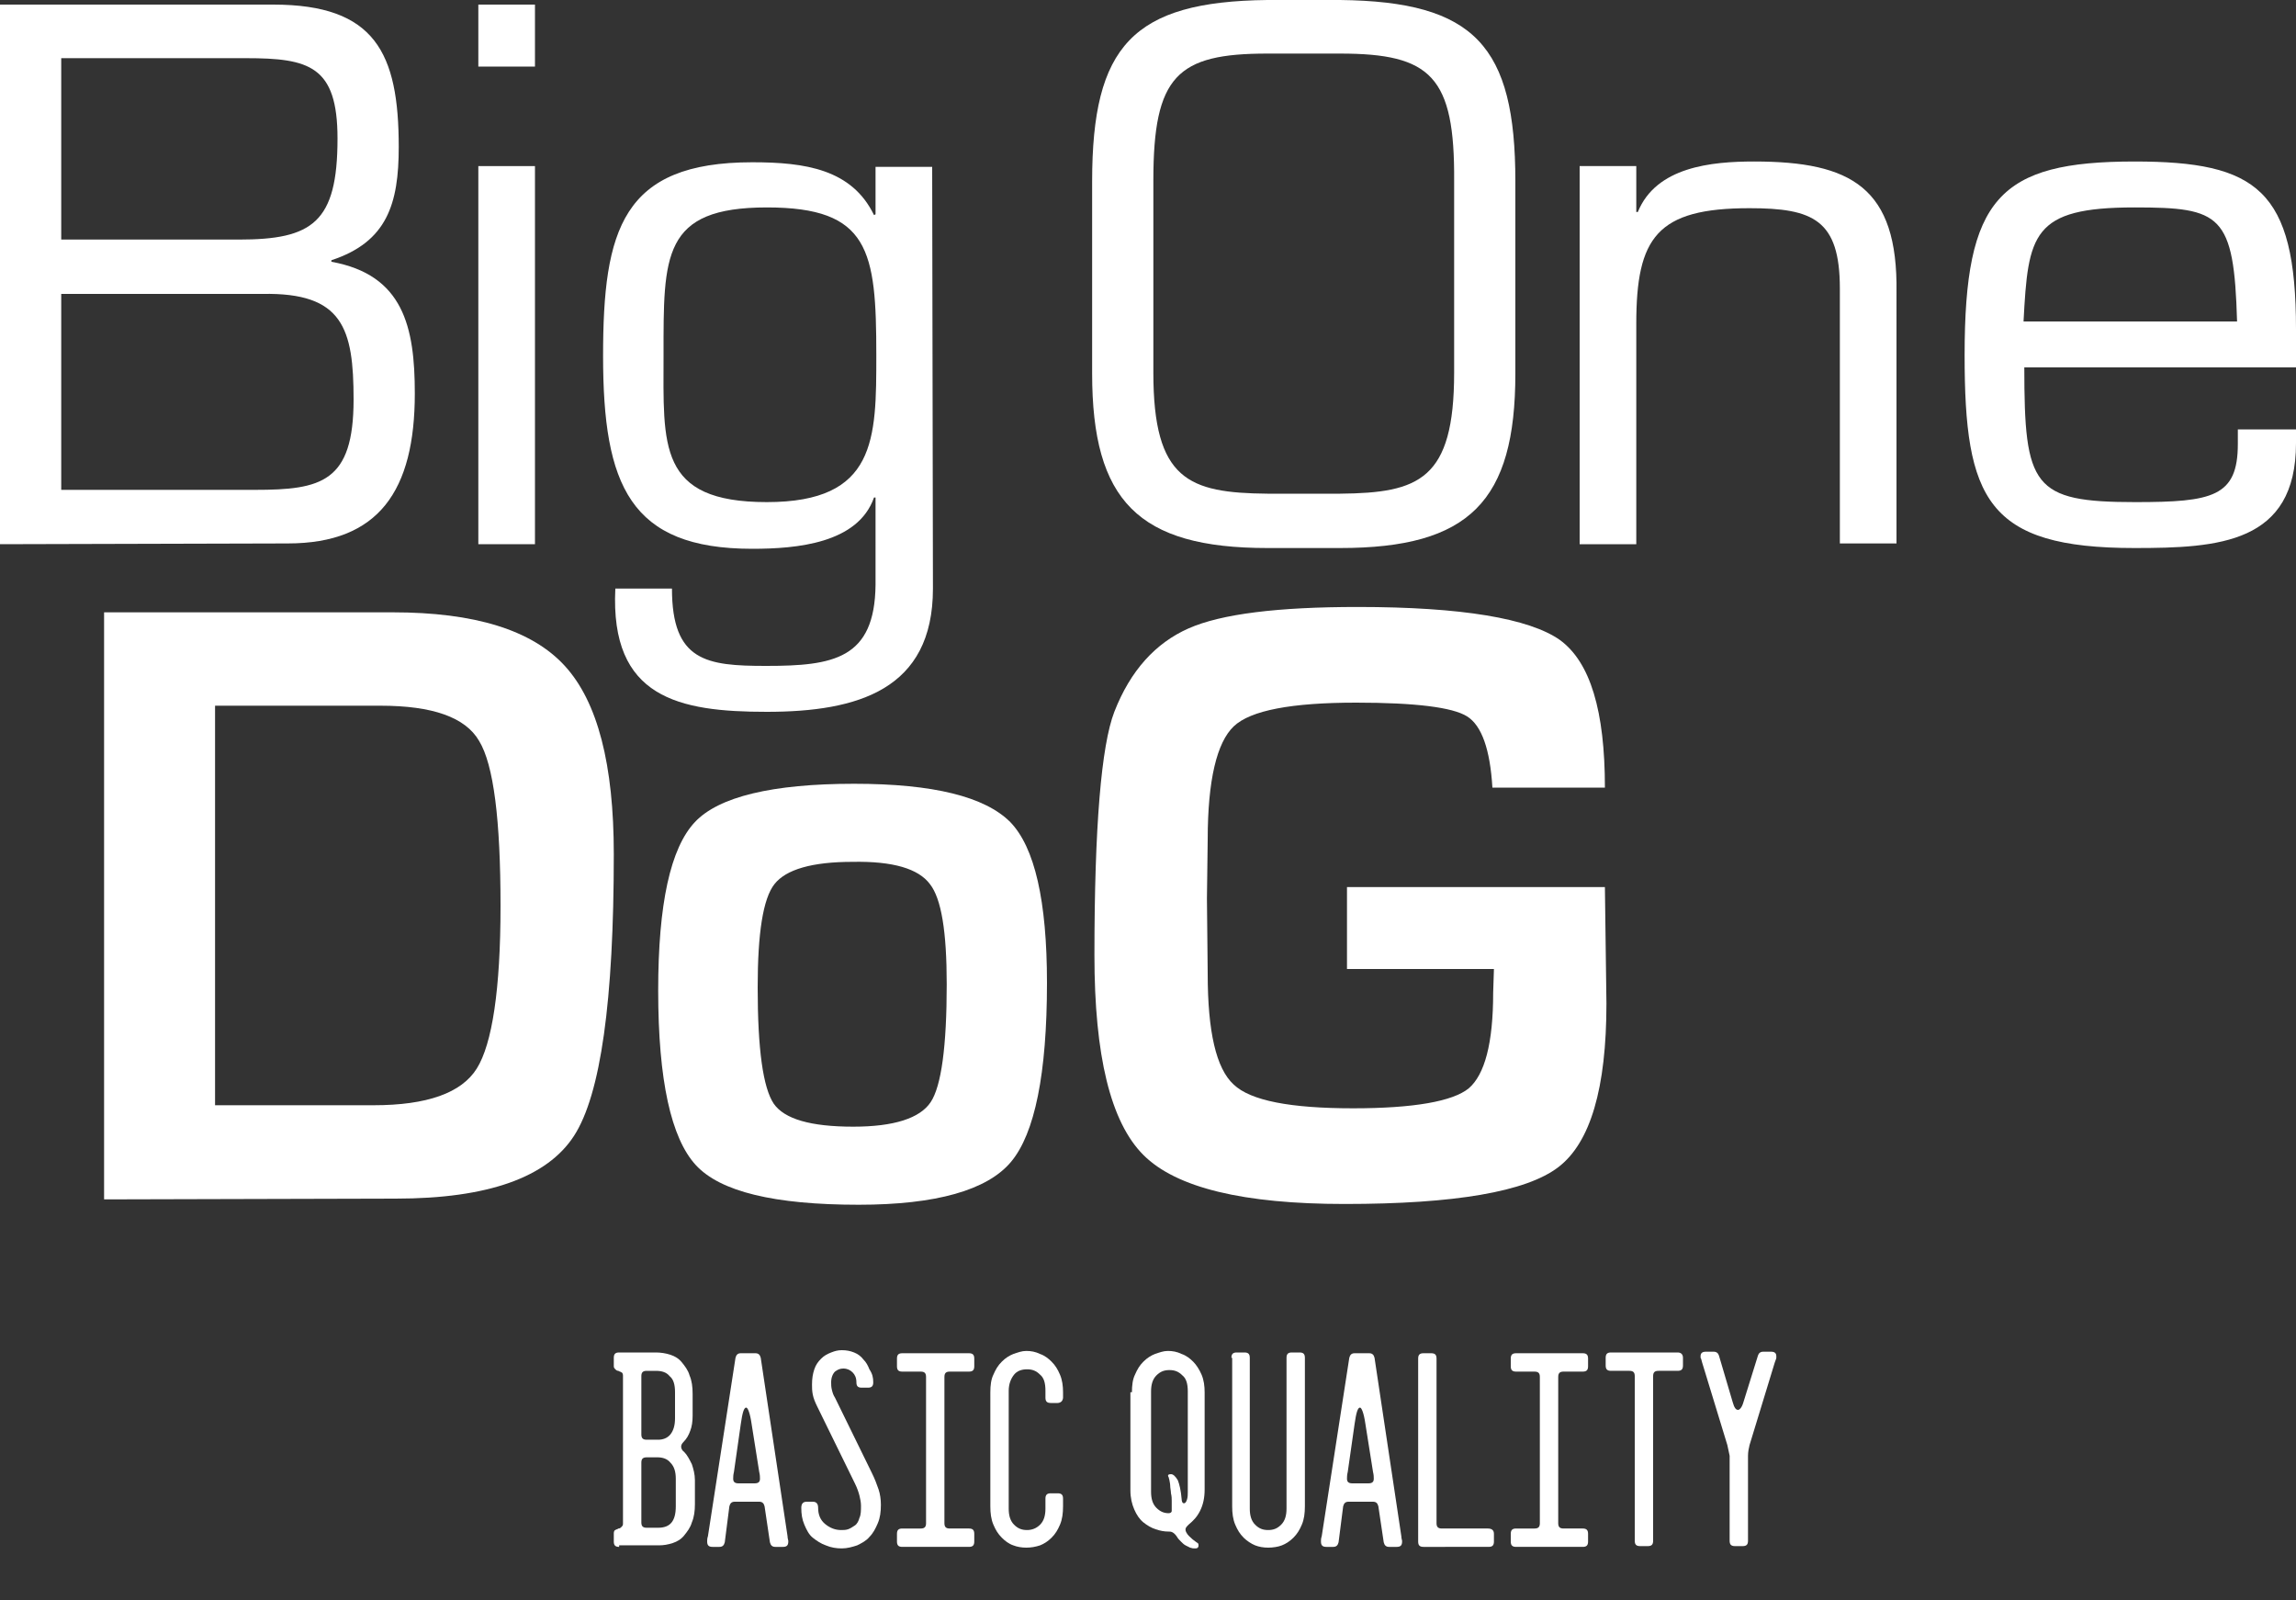
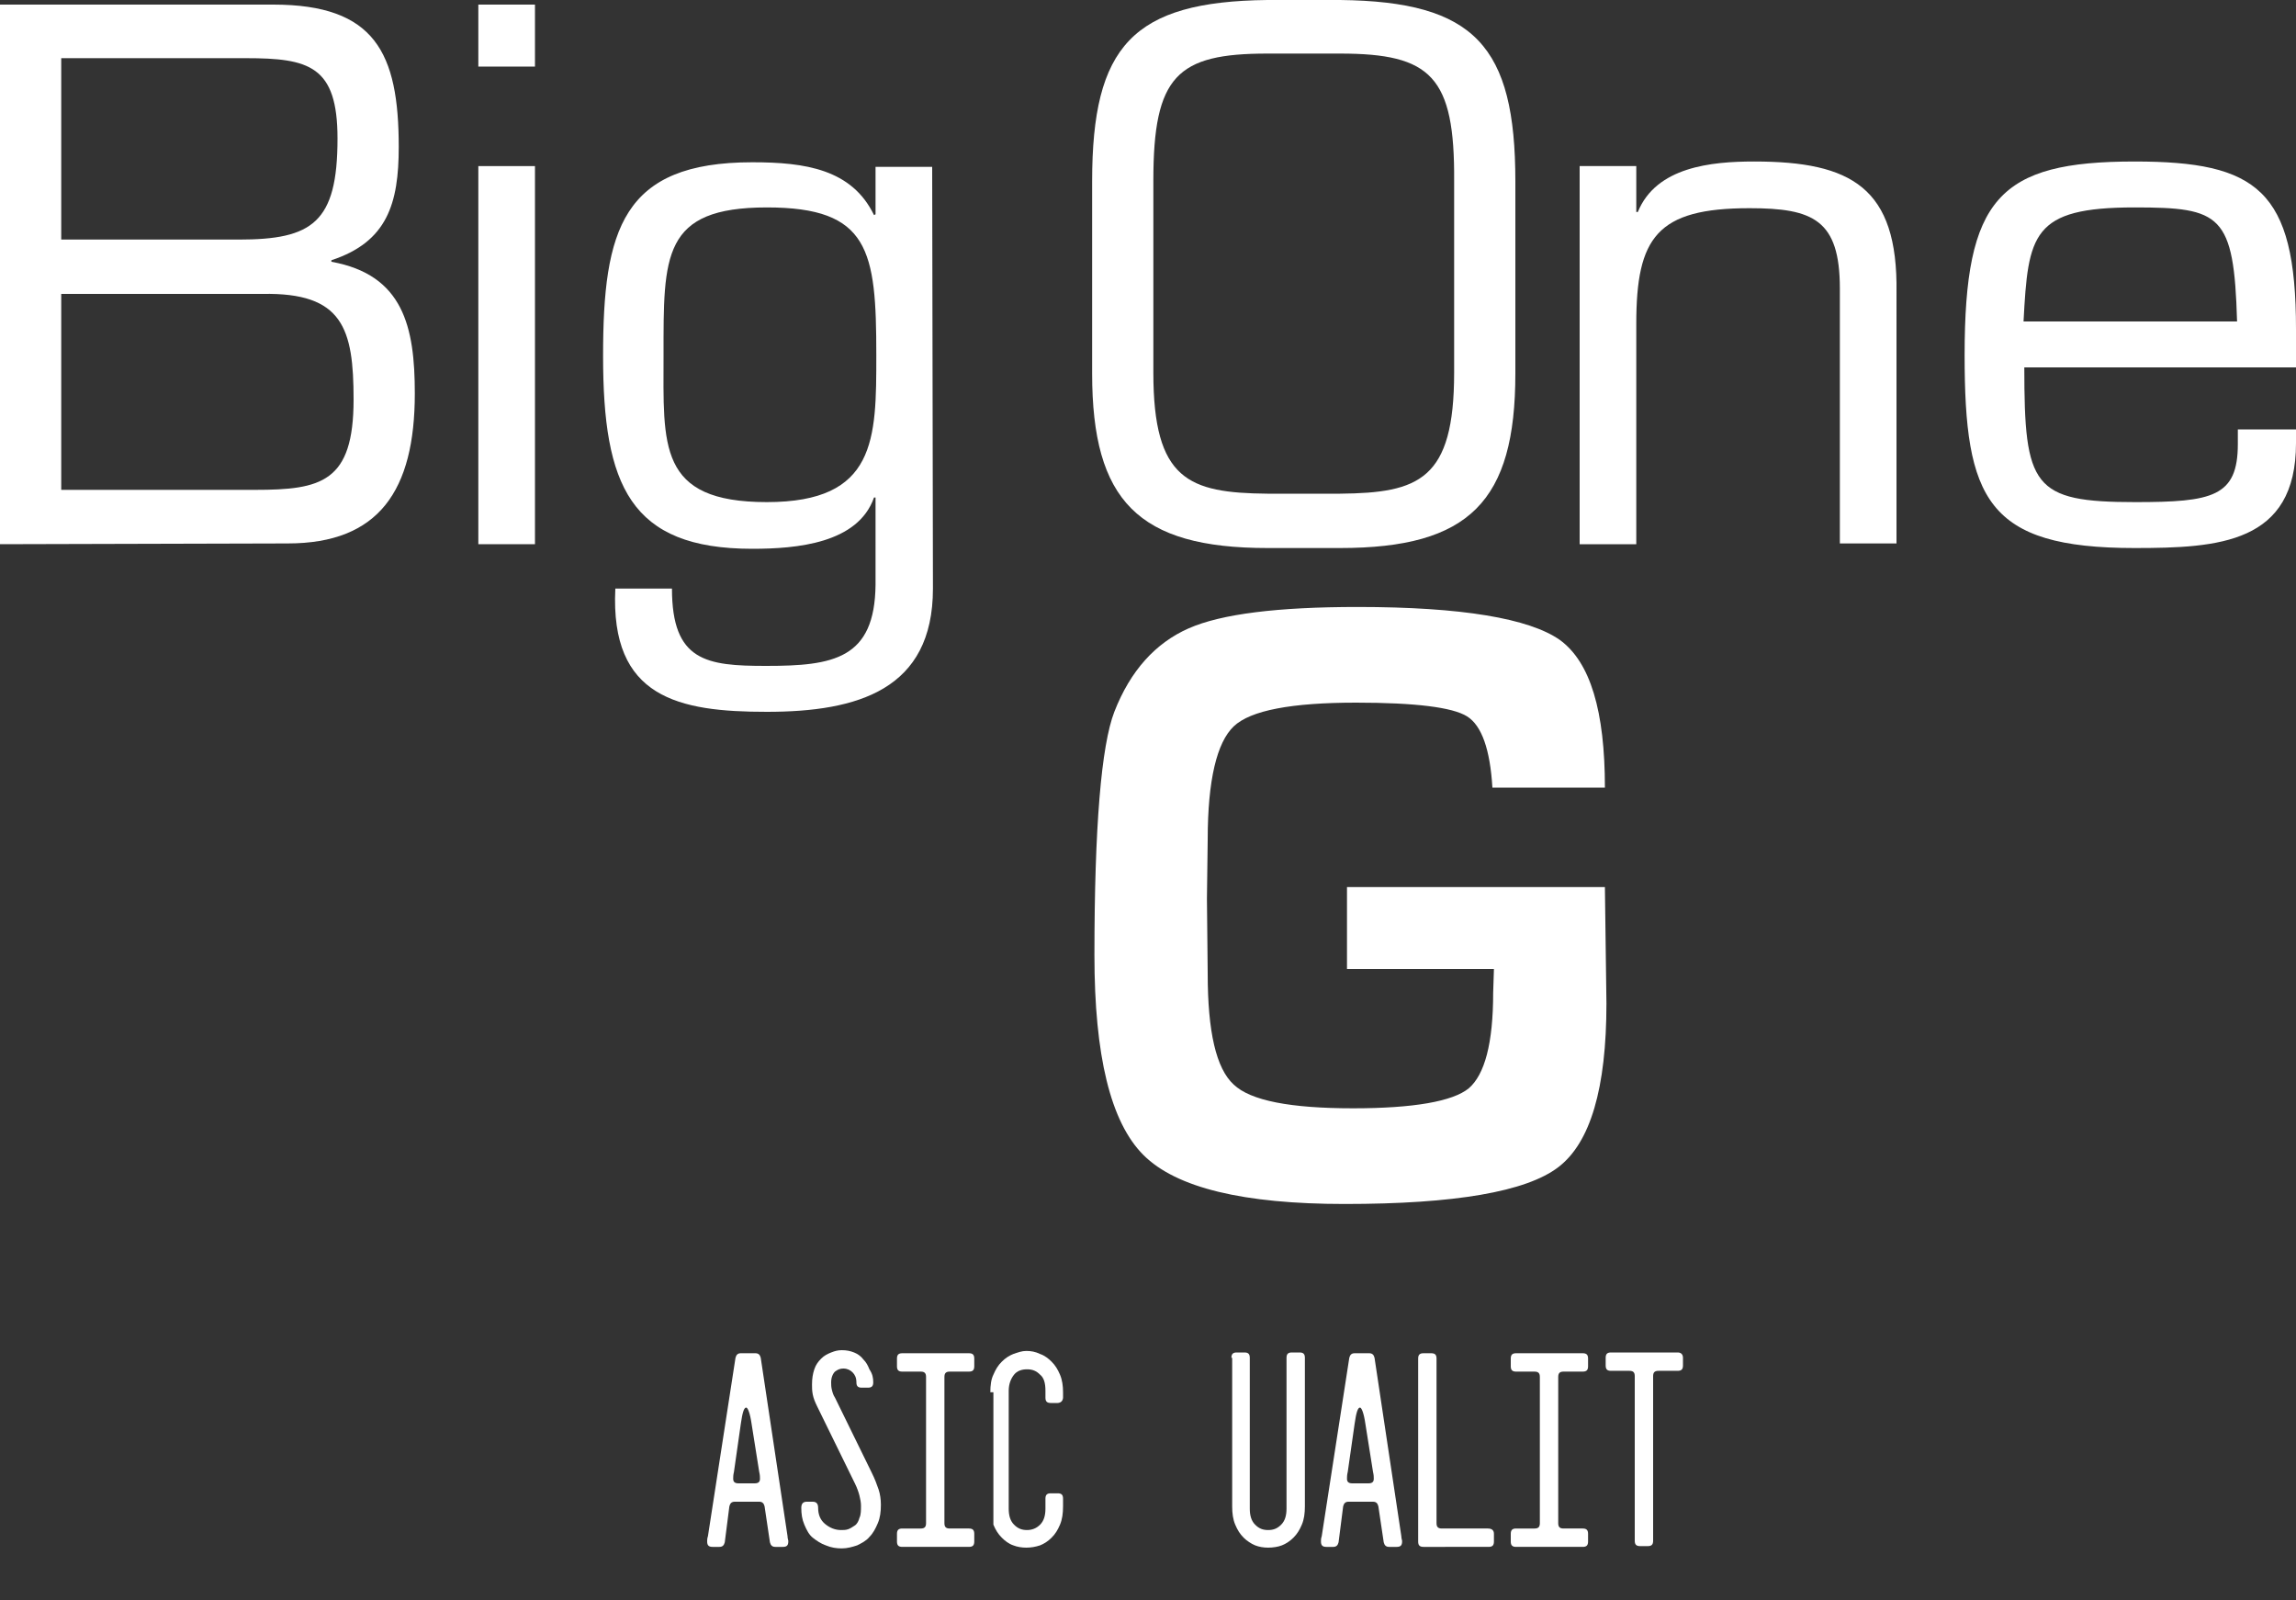
<svg xmlns="http://www.w3.org/2000/svg" version="1.1" id="Livello_1" x="0px" y="0px" viewBox="0 0 300 209.1" style="enable-background:new 0 0 300 209.1;" xml:space="preserve">
  <rect x="0" y="0" width="300" height="209.1" fill="#333333" stroke="none" />
  <style type="text/css"> .st0{fill:#FFFFFF;} .st1{enable-background:new ;} </style>
  <g id="Livello_2_1_">
    <g id="Livello_1-2">
      <path class="st0" d="M0,71.1V0.6h35.7c13.3,0,16.4,6.3,16.4,18.6c0,7.4-1.5,12.4-8.8,14.8v0.2c9.4,1.7,10.9,8.5,10.9,17.2 c0,12.7-4.7,19.6-16.6,19.6L0,71.1z M8,31.3h23.2c9.6,0,12.9-2.2,12.9-13.2c0-9.5-3.7-10.5-12-10.5H8V31.3z M8,64h25.3 c8.7,0,12.9-1,12.9-11.8c0-9.3-1.4-14-11.9-13.8H8V64z" />
      <path class="st0" d="M69.9,8.7h-7.4V0.6h7.4V8.7z M69.9,71.1h-7.4V21.7h7.4V71.1z" />
      <path class="st0" d="M121.9,76.9c0,13.2-9.8,16.1-21.7,16.1c-11.5,0-20.5-1.8-19.8-16.1h7.4c0,9.5,4.5,10.1,12.3,10.1 c8.8,0,14.2-0.9,14.3-10.6V65h-0.2c-2.1,6-10.1,6.7-15.9,6.7c-16,0-19.5-8.3-19.5-25.2c0-16.5,2.5-25.3,19.5-25.3 c6.9,0,13,0.9,15.9,6.9l0.2-0.1v-6.2h7.4L121.9,76.9L121.9,76.9z M114.5,46.4c0-13.7-0.9-19.3-14.3-19.3 c-13.7,0-13.5,6.3-13.5,19.3c0,11.8-0.8,19.2,13.5,19.2S114.5,57.4,114.5,46.4" />
      <path class="st0" d="M175.1,0C192.7,0.2,198,6,198,23.7v25.1c0,16.7-6,22.8-22.9,22.8h-9.5c-16.9,0-22.9-6.2-22.9-22.8V23.7 C142.7,6,148,0.2,165.6,0H175.1z M165.6,7c-11.8,0-14.9,2.9-14.9,16.6v25.1c0,14,4.6,15.7,14.9,15.8h9.5 c10.3-0.1,14.9-1.8,14.9-15.8v-25C190.1,10,187,7,175.1,7H165.6z" />
      <path class="st0" d="M213.8,27.7h0.2c2.4-5.9,9.6-6.6,15.2-6.6c12.7,0,18.8,3.4,18.6,17.1V71h-7.4V37.7c0-9-3.5-10.5-11.8-10.5 c-12.1,0-14.8,3.8-14.8,15.1v28.8h-7.4V21.7h7.4V27.7z" />
      <path class="st0" d="M300,56.1v1.8c0,13.1-10.1,13.7-21.1,13.7c-19.3,0-22.2-6.4-22.2-25.2c0-20.5,4.5-25.3,22.2-25.3 c16,0,21.1,3.7,21.1,21.9v5h-35.5c0,15.6,1.1,17.6,14.5,17.6c10.1,0,13.4-0.7,13.4-7.6v-1.9H300z M292.3,42 c-0.4-14-2.1-14.9-13.4-14.9c-13.4,0-13.9,3.5-14.5,14.9H292.3z" />
-       <path class="st0" d="M13.6,156.7V80h37.7c10.7,0,18.2,2.3,22.5,7s6.4,12.9,6.4,24.6c0,19.1-1.7,31.4-5.2,36.8s-11.2,8.2-23.3,8.2 L13.6,156.7z M28.1,144.4h20.7c7,0,11.5-1.6,13.5-4.8s3.1-10.3,3.1-21.2c0-11.3-0.9-18.5-2.8-21.6c-1.8-3.1-6.1-4.6-12.9-4.6H28.1 V144.4z" />
-       <path class="st0" d="M111.6,102.4c10.4,0,17.1,1.7,20.4,5c3.2,3.3,4.8,10.3,4.8,21c0,11.9-1.6,19.7-4.7,23.4s-9.8,5.6-19.9,5.6 c-11,0-18.1-1.7-21.3-5.2s-4.9-11-4.9-22.8c0-11.3,1.6-18.6,4.8-22C93.9,104.1,100.9,102.4,111.6,102.4 M111.4,112.6 c-5.3,0-8.7,1-10.2,2.9S99,121.9,99,129c0,8.1,0.7,13.1,2.1,15.2c1.4,2,4.8,3,10.4,3c5.3,0,8.7-1.1,10.1-3.2s2.1-7.3,2.1-15.4 c0-6.9-0.7-11.2-2.2-13.1C120,113.5,116.7,112.5,111.4,112.6" />
      <path class="st0" d="M176,115.9h33.7l0.2,15.2c0,11.1-2.1,18.2-6.3,21.4s-13.5,4.8-27.9,4.8c-13.2,0-22-2.1-26.3-6.4 s-6.4-13-6.4-26.1c0-16.8,0.9-27.4,2.6-31.8c2.1-5.4,5.4-9,9.7-10.9s11.7-2.8,22.1-2.8c13.6,0,22.4,1.5,26.4,4.3 c4,2.9,5.9,9.3,5.9,19.3H195c-0.3-5-1.4-8.1-3.3-9.3s-6.8-1.8-14.5-1.8c-8.4,0-13.8,1-16,3.1s-3.4,7-3.4,14.8l-0.1,7.7l0.1,9.8 c0,7.6,1.1,12.4,3.4,14.5c2.2,2.1,7.4,3.1,15.6,3.1c7.9,0,13-0.9,15.1-2.6c2.1-1.8,3.2-5.9,3.2-12.5l0.1-3.1H176V115.9z" />
      <g class="st1">
-         <path class="st0" d="M80.9,202.1c-0.5,0-0.7-0.2-0.7-0.7v-1.1c0-0.2,0.1-0.4,0.2-0.4c0.1-0.1,0.3-0.1,0.4-0.2 c0.2,0,0.3-0.1,0.4-0.2c0.1-0.1,0.2-0.2,0.2-0.4v-19.4c0-0.2-0.1-0.4-0.2-0.4c-0.1-0.1-0.3-0.1-0.4-0.2c-0.2,0-0.3-0.1-0.4-0.2 c-0.1-0.1-0.2-0.2-0.2-0.4v-1.1c0-0.5,0.2-0.7,0.7-0.7h4.8c0.6,0,1.3,0.1,1.9,0.3c0.6,0.2,1.1,0.5,1.5,1c0.4,0.5,0.8,1,1,1.7 c0.3,0.7,0.4,1.5,0.4,2.4v2.9c0,0.7-0.1,1.4-0.3,1.9c-0.2,0.6-0.5,1.1-0.9,1.5c-0.2,0.2-0.3,0.4-0.3,0.6c0,0.2,0.1,0.5,0.4,0.7 c0.4,0.4,0.7,1,1,1.6c0.2,0.6,0.4,1.3,0.4,2.1v3.1c0,0.9-0.1,1.7-0.4,2.4c-0.2,0.7-0.6,1.2-1,1.7c-0.4,0.5-0.9,0.8-1.5,1 c-0.6,0.2-1.2,0.3-1.8,0.3H80.9z M84.5,179.1c-0.5,0-0.7,0.2-0.7,0.7v7.6c0,0.5,0.2,0.7,0.7,0.7h1.5c0.6,0,1.2-0.2,1.6-0.7 c0.4-0.5,0.6-1.2,0.6-2.1v-3.4c0-1-0.2-1.7-0.7-2.1c-0.4-0.5-1-0.7-1.8-0.7H84.5z M84.5,190.4c-0.5,0-0.7,0.2-0.7,0.7v7.8 c0,0.5,0.2,0.7,0.7,0.7h1.5c1.6,0,2.3-0.9,2.3-2.8v-3.6c0-0.9-0.2-1.6-0.7-2.1c-0.4-0.5-1-0.7-1.7-0.7H84.5z" />
        <path class="st0" d="M101.3,202.1c-0.4,0-0.6-0.2-0.7-0.6l-0.7-4.7c-0.1-0.4-0.3-0.6-0.7-0.6h-3.2c-0.4,0-0.6,0.2-0.7,0.6 l-0.6,4.7c-0.1,0.4-0.3,0.6-0.7,0.6h-0.9c-0.5,0-0.7-0.2-0.7-0.7c0,0,0-0.1,0-0.1c0-0.1,0-0.3,0.1-0.6l3.6-23.3 c0.1-0.4,0.3-0.6,0.7-0.6h1.9c0.4,0,0.6,0.2,0.7,0.6l3.5,23.3c0,0.3,0.1,0.5,0.1,0.6c0,0.1,0,0.1,0,0.1c0,0.5-0.2,0.7-0.7,0.7 H101.3z M98.2,186c-0.2-1.4-0.5-2.1-0.7-2.1c-0.3,0-0.5,0.7-0.7,2.1l-0.9,6.3c-0.1,0.4-0.1,0.7-0.1,0.9c0,0.4,0.2,0.6,0.7,0.6 h2.1c0.5,0,0.7-0.2,0.7-0.6c0-0.2,0-0.5-0.1-0.9L98.2,186z" />
        <path class="st0" d="M114.1,180.6c0,0.5-0.2,0.7-0.7,0.7h-0.8c-0.5,0-0.7-0.2-0.7-0.7c0-0.6-0.2-1-0.5-1.3 c-0.3-0.3-0.7-0.5-1.2-0.5c-0.4,0-0.7,0.1-1.1,0.4c-0.3,0.3-0.5,0.8-0.5,1.4c0,0.3,0,0.6,0.1,1c0.1,0.4,0.2,0.7,0.4,1l4.8,9.8 c0.4,0.8,0.7,1.6,0.9,2.2c0.2,0.6,0.3,1.3,0.3,2c0,0.9-0.1,1.7-0.4,2.4c-0.3,0.7-0.6,1.3-1.1,1.8c-0.4,0.5-1,0.8-1.6,1.1 c-0.6,0.2-1.3,0.4-2,0.4c-0.7,0-1.4-0.1-2.1-0.4c-0.6-0.2-1.2-0.6-1.7-1s-0.8-1-1.1-1.7c-0.3-0.7-0.4-1.4-0.4-2.2 c0-0.5,0.2-0.8,0.7-0.8h0.8c0.5,0,0.7,0.3,0.7,0.8c0,0.9,0.3,1.6,0.9,2.1c0.6,0.5,1.3,0.8,2.1,0.8c0.3,0,0.6,0,0.9-0.1 c0.3-0.1,0.6-0.3,0.9-0.5c0.3-0.2,0.5-0.6,0.6-1c0.2-0.4,0.2-1,0.2-1.6c0-0.4-0.1-0.9-0.2-1.3s-0.3-1-0.6-1.6l-4.9-10 c-0.3-0.6-0.5-1.1-0.6-1.6c-0.1-0.5-0.1-0.9-0.1-1.3c0-0.8,0.1-1.4,0.3-2c0.2-0.6,0.5-1,0.9-1.4c0.4-0.4,0.8-0.6,1.3-0.8 s0.9-0.3,1.4-0.3c0.6,0,1.1,0.1,1.6,0.3c0.5,0.2,0.9,0.5,1.2,0.9c0.4,0.4,0.6,0.8,0.8,1.3C114,179.5,114.1,180,114.1,180.6z" />
        <path class="st0" d="M127.3,200.4v1c0,0.5-0.2,0.7-0.7,0.7h-8.7c-0.5,0-0.7-0.2-0.7-0.7v-1c0-0.5,0.2-0.7,0.7-0.7h2.4 c0.5,0,0.7-0.2,0.7-0.7v-19.1c0-0.5-0.2-0.7-0.7-0.7h-2.4c-0.5,0-0.7-0.2-0.7-0.7v-1c0-0.5,0.2-0.7,0.7-0.7h8.7 c0.5,0,0.7,0.2,0.7,0.7v1c0,0.5-0.2,0.7-0.7,0.7h-2.5c-0.5,0-0.7,0.2-0.7,0.7V199c0,0.5,0.2,0.7,0.7,0.7h2.5 C127.1,199.7,127.3,199.9,127.3,200.4z" />
-         <path class="st0" d="M129.4,181.9c0-0.9,0.1-1.7,0.4-2.3c0.3-0.7,0.6-1.2,1.1-1.7c0.5-0.5,1-0.8,1.5-1c0.6-0.2,1.1-0.4,1.7-0.4 c0.6,0,1.2,0.1,1.8,0.4c0.6,0.2,1.1,0.6,1.5,1c0.5,0.5,0.8,1,1.1,1.7c0.3,0.7,0.4,1.5,0.4,2.3v0.7c0,0.2-0.1,0.4-0.2,0.5 s-0.3,0.2-0.5,0.2h-0.9c-0.5,0-0.7-0.2-0.7-0.7v-0.9c0-1-0.2-1.7-0.7-2.1c-0.5-0.5-1-0.7-1.7-0.7c-0.7,0-1.3,0.2-1.7,0.7 s-0.7,1.2-0.7,2.1v15.4c0,0.9,0.2,1.6,0.7,2.1c0.5,0.5,1,0.7,1.7,0.7c0.6,0,1.2-0.2,1.7-0.7c0.5-0.5,0.7-1.2,0.7-2.1v-1.3 c0-0.5,0.2-0.7,0.7-0.7h0.9c0.5,0,0.7,0.2,0.7,0.7v1c0,0.9-0.1,1.7-0.4,2.4c-0.3,0.7-0.6,1.2-1.1,1.7c-0.5,0.5-1,0.8-1.5,1 c-0.6,0.2-1.2,0.3-1.8,0.3c-0.6,0-1.2-0.1-1.7-0.3c-0.6-0.2-1.1-0.6-1.5-1c-0.5-0.5-0.8-1-1.1-1.7c-0.3-0.7-0.4-1.5-0.4-2.4 V181.9z" />
-         <path class="st0" d="M147.9,181.9c0-0.9,0.1-1.7,0.4-2.3c0.3-0.7,0.6-1.2,1.1-1.7c0.5-0.5,1-0.8,1.5-1c0.6-0.2,1.1-0.4,1.7-0.4 c0.6,0,1.2,0.1,1.8,0.4c0.6,0.2,1.1,0.6,1.5,1s0.8,1,1.1,1.7c0.3,0.7,0.4,1.5,0.4,2.3v12.7c0,1.1-0.2,2-0.6,2.8s-0.9,1.3-1.5,1.8 c-0.2,0.2-0.4,0.4-0.4,0.6c0,0.1,0,0.2,0.1,0.4c0.2,0.4,0.5,0.6,0.7,0.8c0.2,0.2,0.4,0.3,0.5,0.4c0.1,0.1,0.3,0.2,0.3,0.2 c0.1,0.1,0.1,0.2,0.1,0.3c0,0.1,0,0.2-0.1,0.3c-0.1,0.1-0.2,0.1-0.4,0.1c-0.2,0-0.3,0-0.6-0.1c-0.2-0.1-0.4-0.2-0.6-0.3 c-0.2-0.1-0.4-0.3-0.6-0.5c-0.2-0.2-0.4-0.4-0.5-0.6c-0.2-0.3-0.4-0.5-0.6-0.6c-0.2-0.1-0.3-0.1-0.5-0.1c-0.6,0-1.1-0.1-1.7-0.3 c-0.6-0.2-1.1-0.5-1.6-0.9c-0.5-0.4-0.9-1-1.2-1.7c-0.3-0.7-0.5-1.5-0.5-2.5V181.9z M153,192.6c0.3,0,0.6,0.3,0.9,0.8 c0.2,0.5,0.4,1.3,0.5,2.5c0,0.2,0.1,0.4,0.1,0.4c0.1,0.1,0.1,0.1,0.2,0.1c0.2,0,0.3-0.2,0.4-0.5c0.1-0.3,0.1-0.7,0.1-1v-13.1 c0-1-0.2-1.7-0.7-2.1c-0.5-0.5-1-0.7-1.7-0.7c-0.7,0-1.2,0.2-1.7,0.7c-0.5,0.5-0.7,1.2-0.7,2.1v13.1c0,0.9,0.2,1.6,0.7,2.1 c0.5,0.5,1,0.7,1.6,0.7c0.2,0,0.4-0.1,0.4-0.3c0-0.1,0-0.2,0-0.5c0-0.2,0-0.5,0-0.8c0-0.3,0-0.6-0.1-1c0-0.3-0.1-0.7-0.1-1 c0-0.3-0.1-0.6-0.1-0.7c0-0.1-0.1-0.3-0.1-0.4C152.5,192.7,152.7,192.6,153,192.6z" />
+         <path class="st0" d="M129.4,181.9c0-0.9,0.1-1.7,0.4-2.3c0.3-0.7,0.6-1.2,1.1-1.7c0.5-0.5,1-0.8,1.5-1c0.6-0.2,1.1-0.4,1.7-0.4 c0.6,0,1.2,0.1,1.8,0.4c0.6,0.2,1.1,0.6,1.5,1c0.5,0.5,0.8,1,1.1,1.7c0.3,0.7,0.4,1.5,0.4,2.3v0.7c0,0.2-0.1,0.4-0.2,0.5 s-0.3,0.2-0.5,0.2h-0.9c-0.5,0-0.7-0.2-0.7-0.7v-0.9c0-1-0.2-1.7-0.7-2.1c-0.5-0.5-1-0.7-1.7-0.7c-0.7,0-1.3,0.2-1.7,0.7 s-0.7,1.2-0.7,2.1v15.4c0,0.9,0.2,1.6,0.7,2.1c0.5,0.5,1,0.7,1.7,0.7c0.6,0,1.2-0.2,1.7-0.7c0.5-0.5,0.7-1.2,0.7-2.1v-1.3 c0-0.5,0.2-0.7,0.7-0.7h0.9c0.5,0,0.7,0.2,0.7,0.7v1c0,0.9-0.1,1.7-0.4,2.4c-0.3,0.7-0.6,1.2-1.1,1.7c-0.5,0.5-1,0.8-1.5,1 c-0.6,0.2-1.2,0.3-1.8,0.3c-0.6,0-1.2-0.1-1.7-0.3c-0.6-0.2-1.1-0.6-1.5-1c-0.5-0.5-0.8-1-1.1-1.7V181.9z" />
      </g>
      <g class="st1">
        <path class="st0" d="M160.9,177.4c0-0.5,0.2-0.7,0.7-0.7h1c0.5,0,0.7,0.2,0.7,0.7v19.7c0,0.9,0.2,1.6,0.7,2.1 c0.5,0.5,1,0.7,1.7,0.7c0.7,0,1.2-0.2,1.7-0.7c0.5-0.5,0.7-1.2,0.7-2.1v-19.7c0-0.5,0.2-0.7,0.7-0.7h1c0.5,0,0.7,0.2,0.7,0.7 v19.4c0,0.9-0.1,1.7-0.4,2.4c-0.3,0.7-0.6,1.2-1.1,1.7c-0.5,0.5-1,0.8-1.5,1s-1.2,0.3-1.8,0.3c-0.6,0-1.2-0.1-1.7-0.3 s-1.1-0.6-1.5-1c-0.5-0.5-0.8-1-1.1-1.7c-0.3-0.7-0.4-1.5-0.4-2.4V177.4z" />
      </g>
      <g class="st1">
        <path class="st0" d="M181.5,202.1c-0.4,0-0.6-0.2-0.7-0.6l-0.7-4.7c-0.1-0.4-0.3-0.6-0.7-0.6h-3.2c-0.4,0-0.6,0.2-0.7,0.6 l-0.6,4.7c-0.1,0.4-0.3,0.6-0.7,0.6h-0.9c-0.5,0-0.7-0.2-0.7-0.7c0,0,0-0.1,0-0.1c0-0.1,0-0.3,0.1-0.6l3.6-23.3 c0.1-0.4,0.3-0.6,0.7-0.6h1.9c0.4,0,0.6,0.2,0.7,0.6l3.5,23.3c0,0.3,0.1,0.5,0.1,0.6c0,0.1,0,0.1,0,0.1c0,0.5-0.2,0.7-0.7,0.7 H181.5z M178.4,186c-0.2-1.4-0.5-2.1-0.7-2.1c-0.3,0-0.5,0.7-0.7,2.1l-0.9,6.3c-0.1,0.4-0.1,0.7-0.1,0.9c0,0.4,0.2,0.6,0.7,0.6 h2.1c0.5,0,0.7-0.2,0.7-0.6c0-0.2,0-0.5-0.1-0.9L178.4,186z" />
        <path class="st0" d="M195.2,200.4v1c0,0.5-0.2,0.7-0.7,0.7H186c-0.5,0-0.7-0.2-0.7-0.7v-23.9c0-0.5,0.2-0.7,0.7-0.7h1 c0.5,0,0.7,0.2,0.7,0.7V199c0,0.5,0.2,0.7,0.7,0.7h6C194.9,199.7,195.2,199.9,195.2,200.4z" />
        <path class="st0" d="M207.5,200.4v1c0,0.5-0.2,0.7-0.7,0.7h-8.7c-0.5,0-0.7-0.2-0.7-0.7v-1c0-0.5,0.2-0.7,0.7-0.7h2.4 c0.5,0,0.7-0.2,0.7-0.7v-19.1c0-0.5-0.2-0.7-0.7-0.7h-2.4c-0.5,0-0.7-0.2-0.7-0.7v-1c0-0.5,0.2-0.7,0.7-0.7h8.7 c0.5,0,0.7,0.2,0.7,0.7v1c0,0.5-0.2,0.7-0.7,0.7h-2.5c-0.5,0-0.7,0.2-0.7,0.7V199c0,0.5,0.2,0.7,0.7,0.7h2.5 C207.3,199.7,207.5,199.9,207.5,200.4z" />
        <path class="st0" d="M219.9,177.4v1c0,0.5-0.2,0.7-0.7,0.7h-2.5c-0.5,0-0.7,0.2-0.7,0.7v21.5c0,0.5-0.2,0.7-0.7,0.7h-1 c-0.5,0-0.7-0.2-0.7-0.7v-21.5c0-0.5-0.2-0.7-0.7-0.7h-2.4c-0.5,0-0.7-0.2-0.7-0.7v-1c0-0.5,0.2-0.7,0.7-0.7h8.7 C219.6,176.7,219.9,176.9,219.9,177.4z" />
-         <path class="st0" d="M225.7,188.8l-3.3-10.8c-0.1-0.3-0.1-0.5-0.2-0.6c0-0.1,0-0.2,0-0.2c0-0.4,0.2-0.6,0.7-0.6h1 c0.4,0,0.6,0.2,0.7,0.5l1.8,6.1c0.2,0.7,0.4,1,0.7,1c0.2,0,0.5-0.3,0.7-1l1.9-6.1c0.1-0.3,0.3-0.5,0.7-0.5h1 c0.5,0,0.7,0.2,0.7,0.6c0,0,0,0.1,0,0.2c0,0.1-0.1,0.3-0.2,0.6l-3.3,10.8c-0.1,0.4-0.2,0.9-0.2,1.4v11.1c0,0.5-0.2,0.7-0.7,0.7 h-1c-0.5,0-0.7-0.2-0.7-0.7v-11.1C225.9,189.7,225.8,189.3,225.7,188.8z" />
      </g>
    </g>
  </g>
</svg>